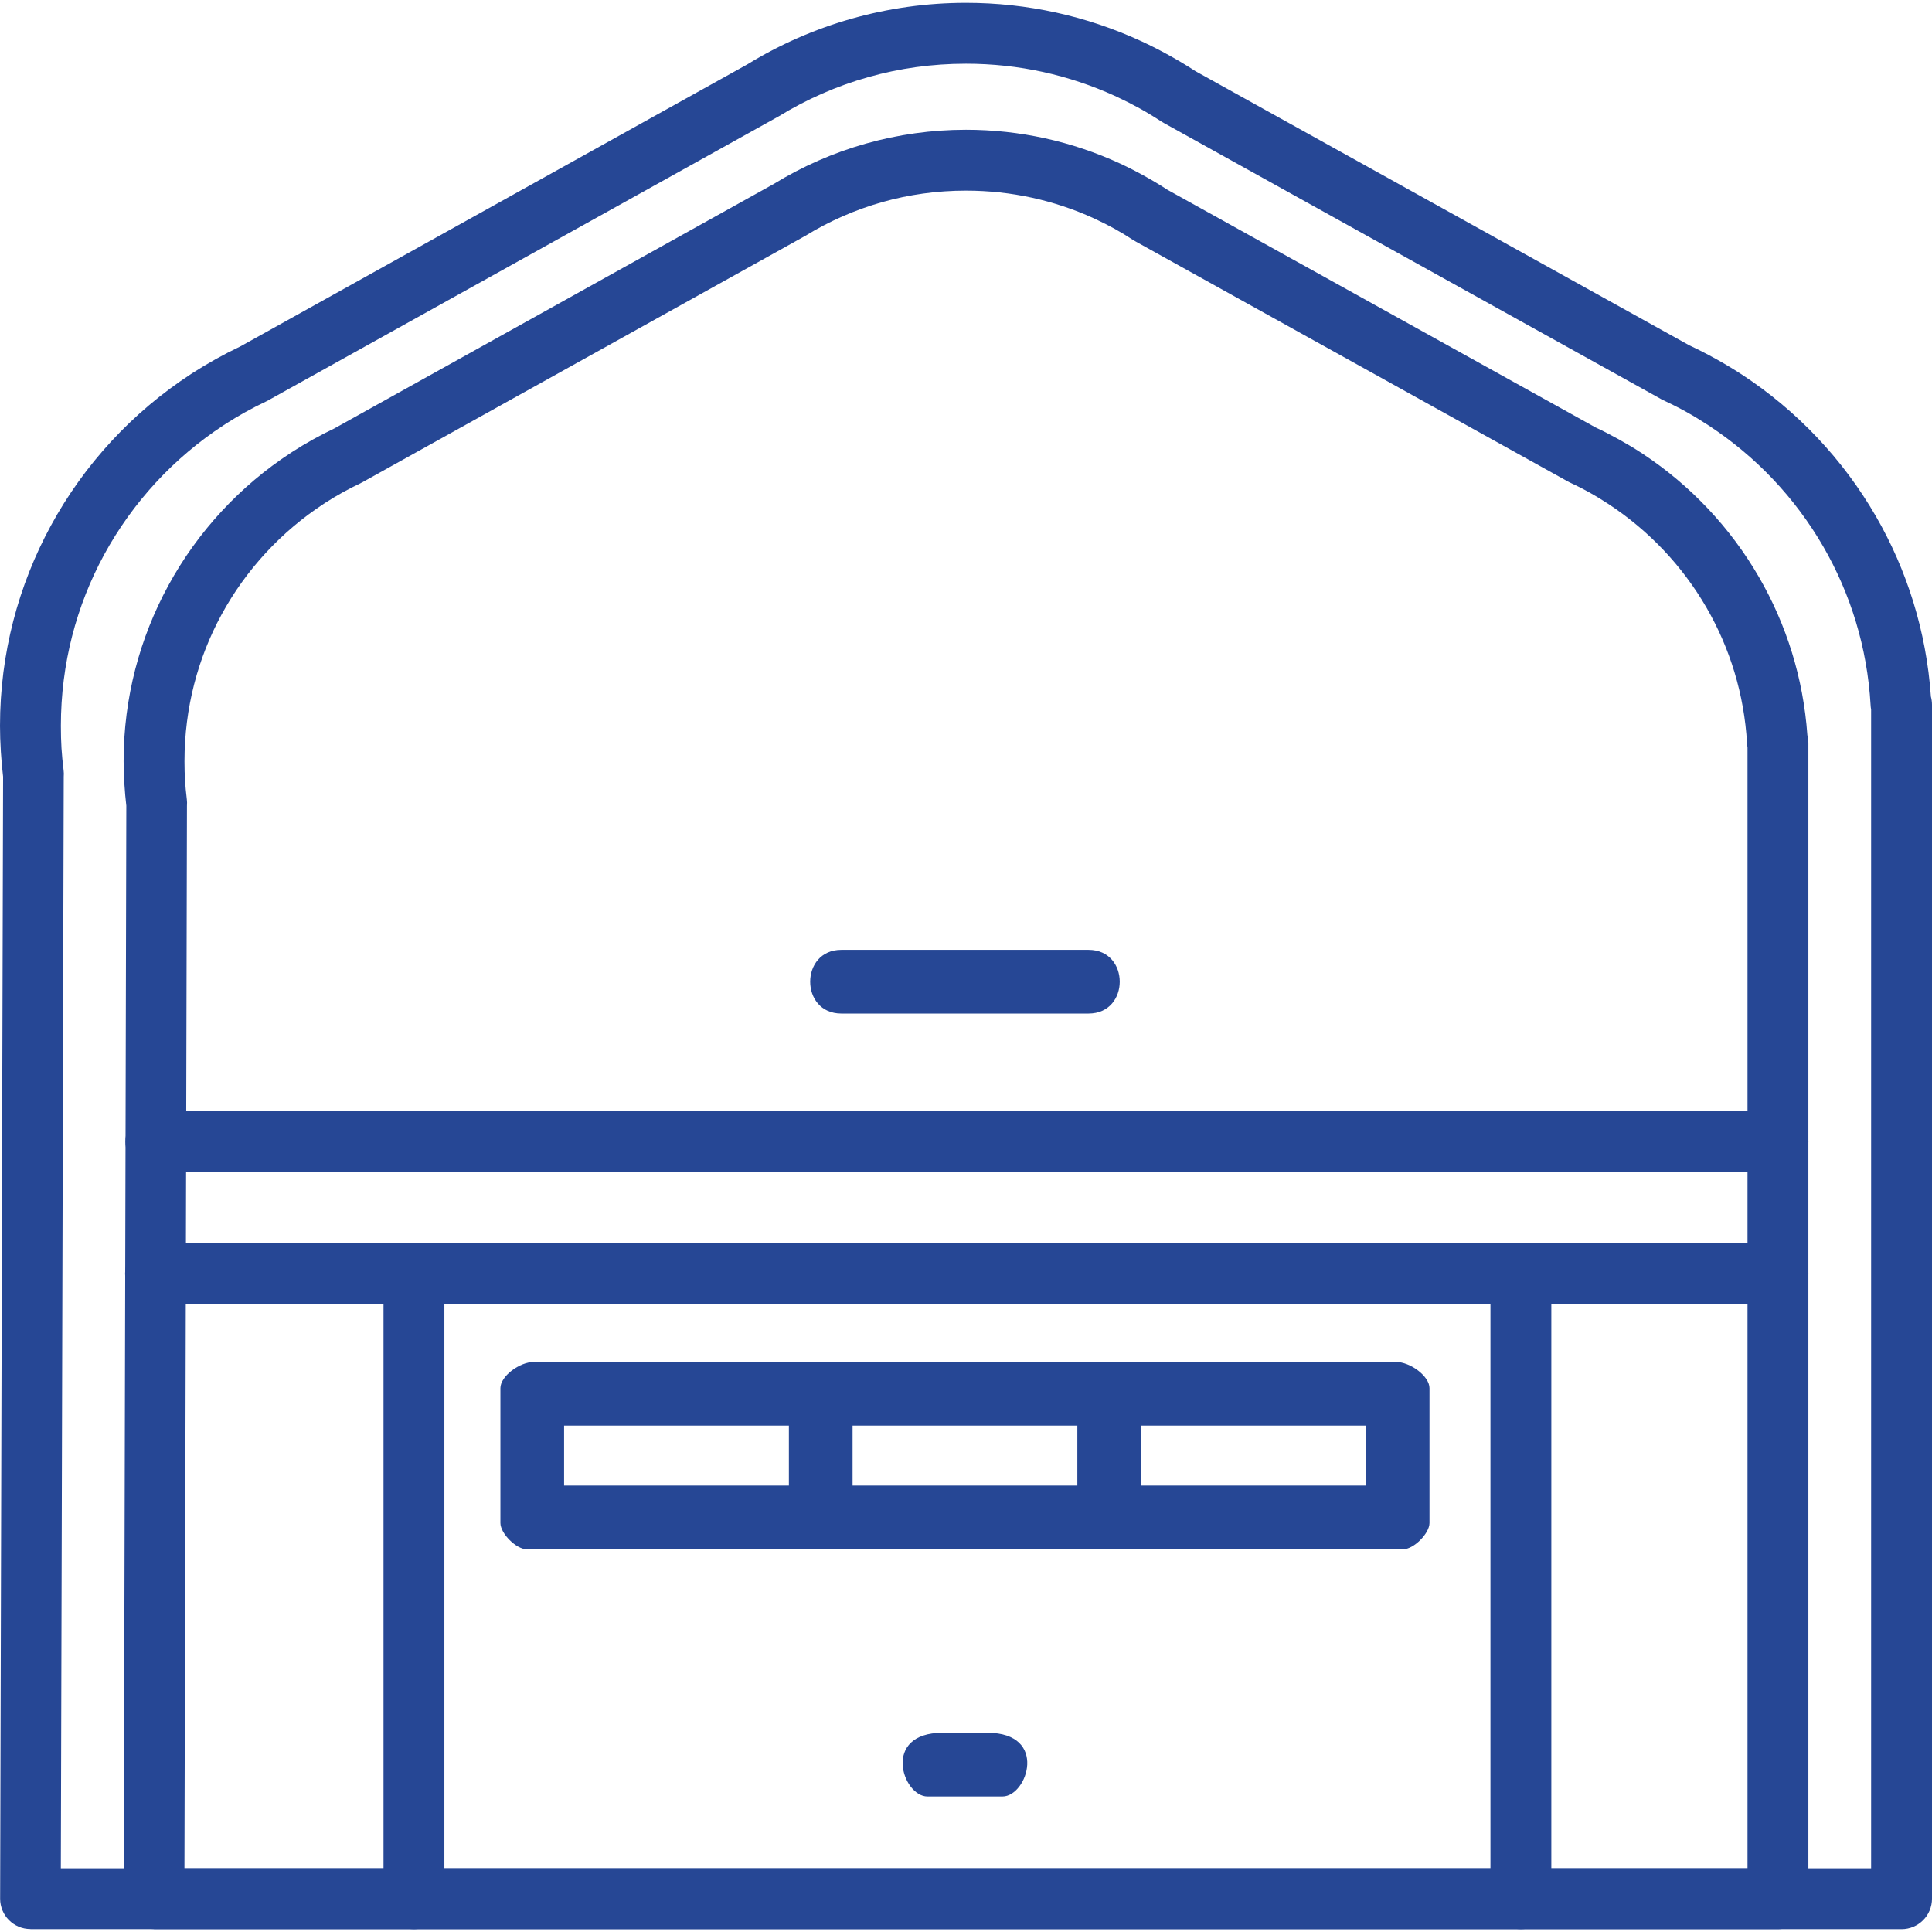
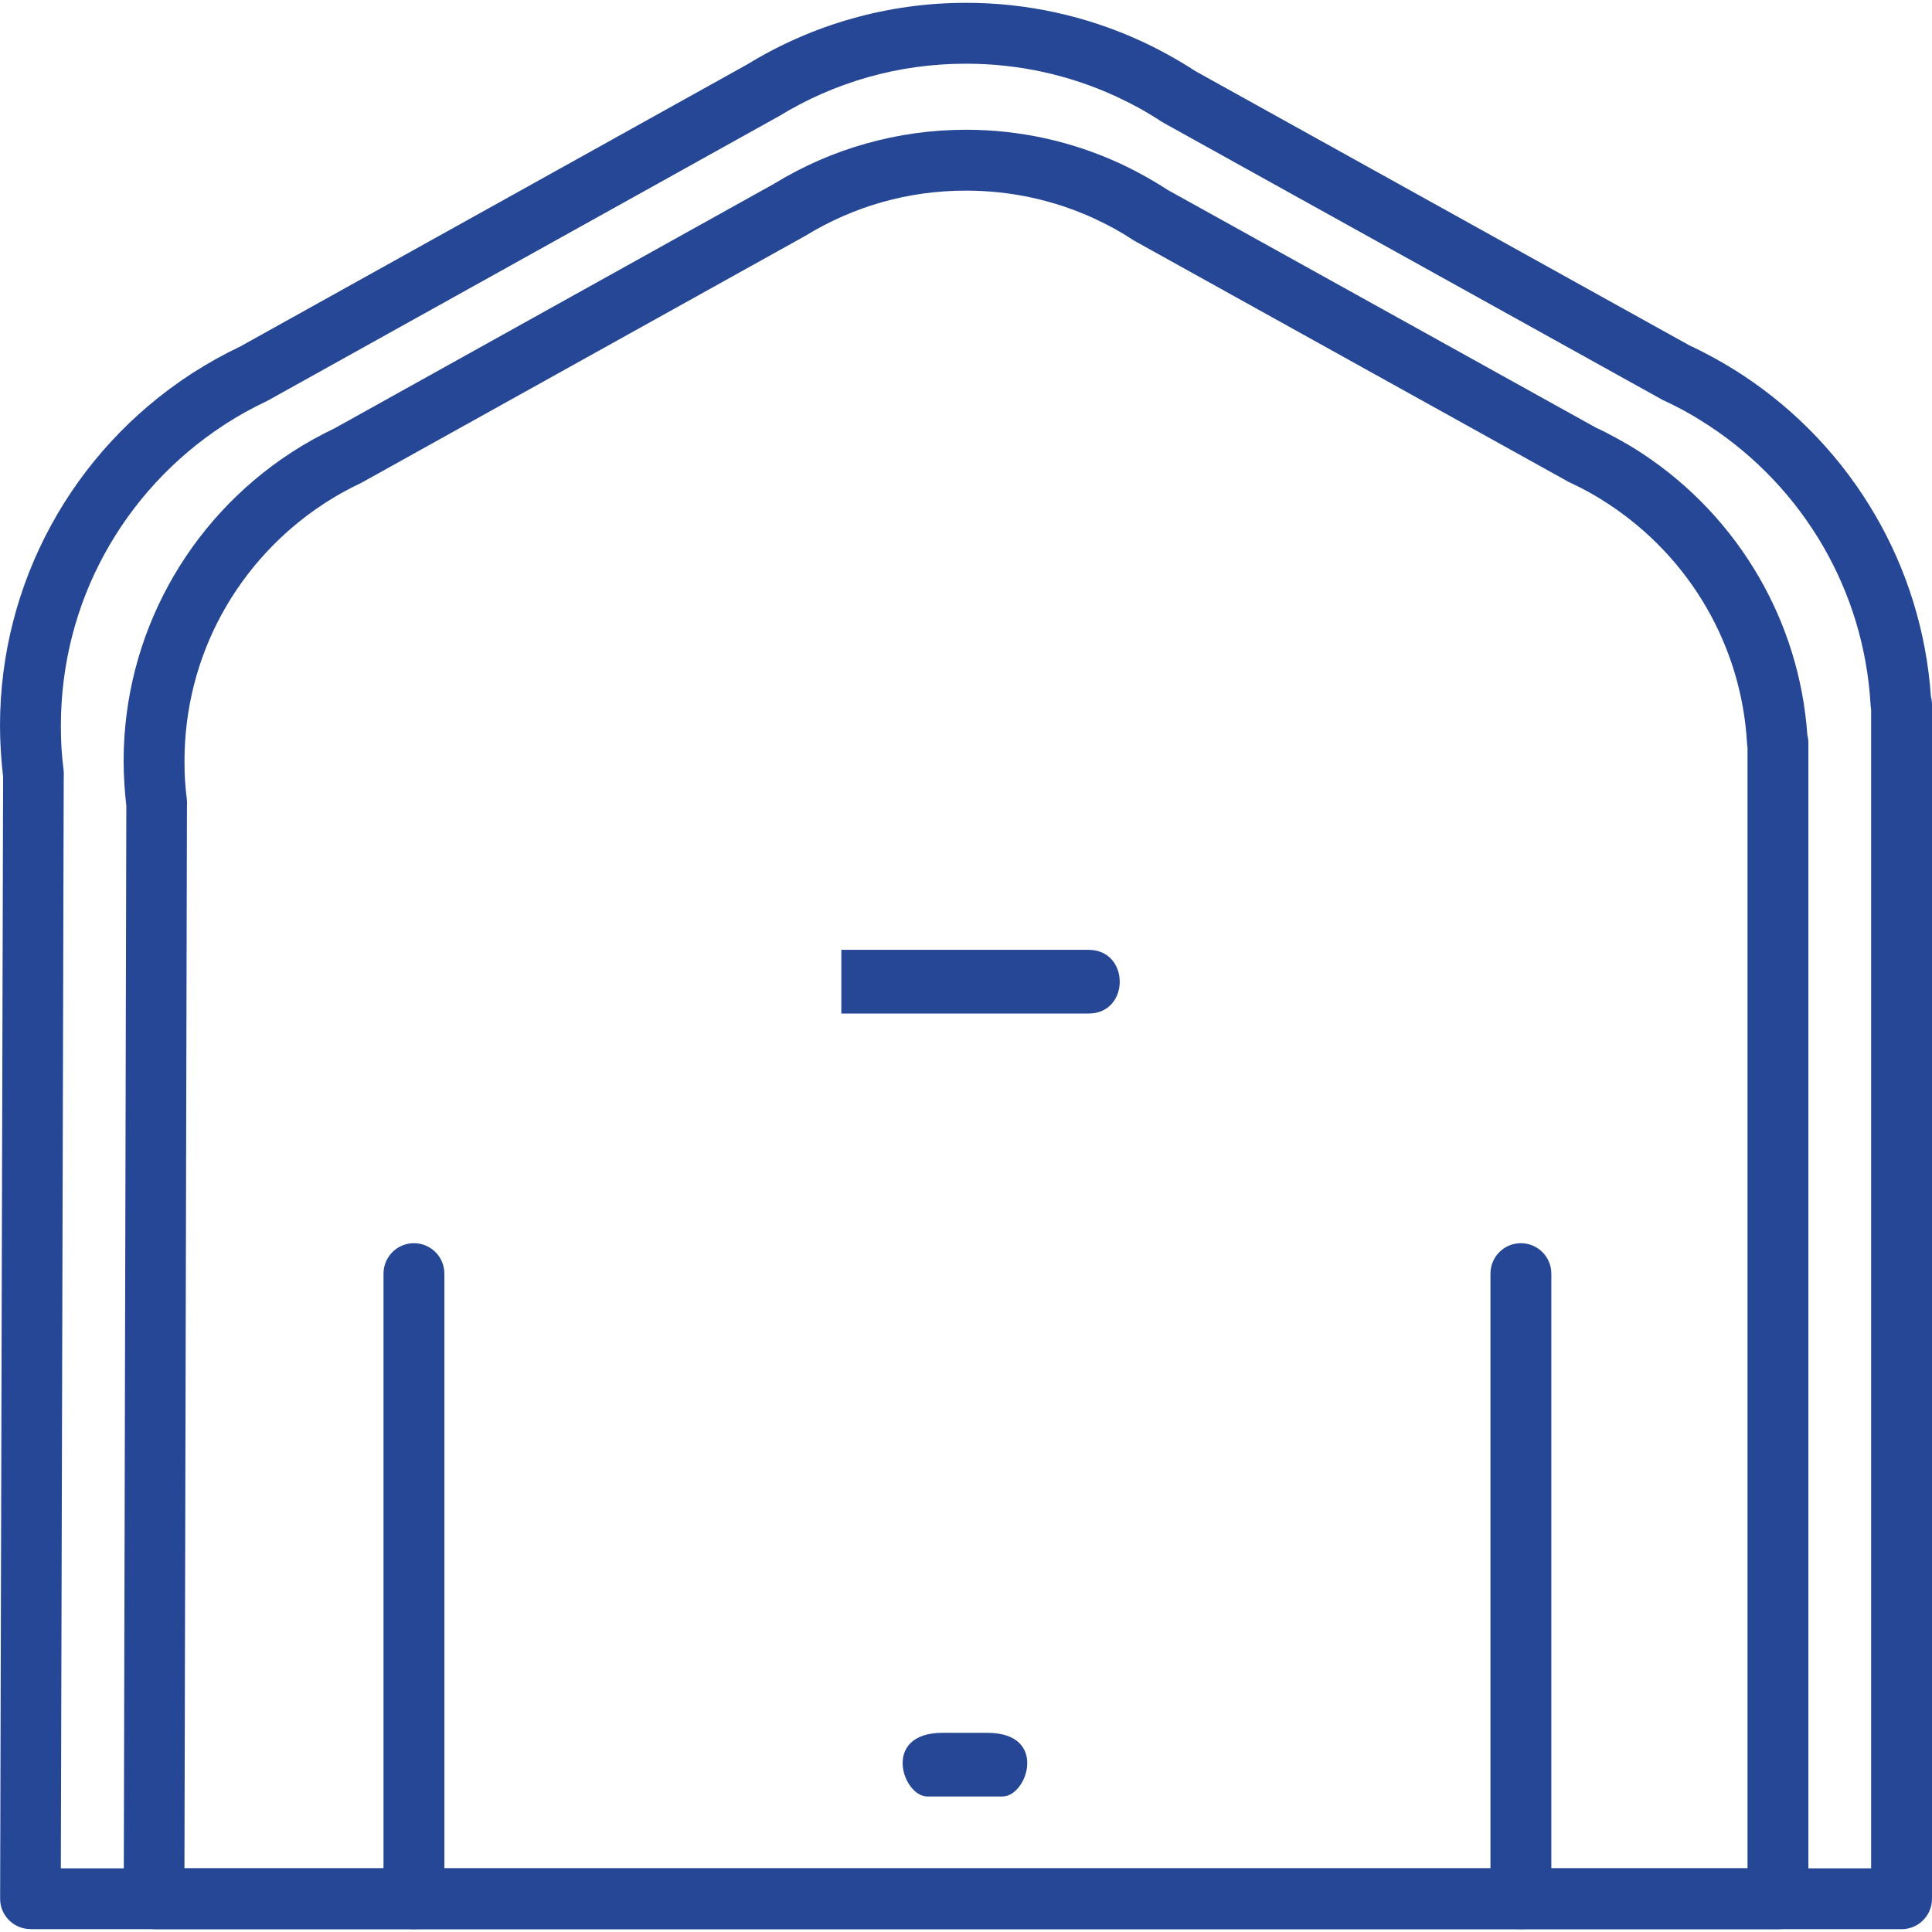
<svg xmlns="http://www.w3.org/2000/svg" xml:space="preserve" width="9.483mm" height="9.483mm" version="1.1" style="shape-rendering:geometricPrecision; text-rendering:geometricPrecision; image-rendering:optimizeQuality; fill-rule:evenodd; clip-rule:evenodd" viewBox="0 0 948.26 948.26">
  <defs>
    <style type="text/css">
   
    .fil1 {fill:#264795}
    .fil0 {fill:#264795;fill-rule:nonzero}
   
  </style>
  </defs>
  <g id="Слой_x0020_1">
    <g id="_1542753902464">
      <path class="fil0" d="M29.86 917l888.52 0 0 -568.77c-0.14,-0.74 -0.23,-1.49 -0.26,-2.24 -1.62,-28.2 -9.87,-54.62 -23.22,-77.72 -13.81,-23.89 -33.09,-44.25 -56.15,-59.36l-0.17 -0.12c-3.8,-2.48 -7.44,-4.7 -10.9,-6.62 -3.55,-1.97 -7.33,-3.89 -11.34,-5.74 -0.58,-0.27 -1.13,-0.57 -1.66,-0.9l-243.22 -135.04c-0.31,-0.17 -0.62,-0.36 -0.91,-0.55l-0.02 0.03c-3.86,-2.53 -7.55,-4.78 -11.07,-6.73 -3.48,-1.93 -7.18,-3.81 -11.09,-5.63 -0.44,-0.18 -0.86,-0.38 -1.28,-0.59 -11.11,-5.07 -22.89,-9.02 -35.17,-11.71 -12.14,-2.65 -24.78,-4.05 -37.79,-4.05 -16.66,0 -32.7,2.28 -47.85,6.55 -15.71,4.42 -30.54,10.98 -44.15,19.33 -0.38,0.24 -0.78,0.45 -1.18,0.65l-249.25 138.68c-0.29,0.16 -0.58,0.31 -0.88,0.45l0.01 0.01c-3.68,1.74 -7.16,3.52 -10.43,5.34 -3.21,1.78 -6.35,3.67 -9.43,5.64 -0.43,0.32 -0.88,0.6 -1.33,0.87 -24.38,15.95 -44.56,37.78 -58.53,63.45 -13.54,24.89 -21.23,53.5 -21.23,84 0,4.03 0.1,7.69 0.3,10.98 0.21,3.37 0.56,7 1.04,10.9 0.13,1.05 0.15,2.09 0.06,3.11l-1.42 535.78zm903.46 29.88l-918.38 0 0 -0.06c-8.22,0 -14.88,-6.66 -14.88,-14.88l1.46 -550.72c-0.46,-3.78 -0.82,-7.86 -1.1,-12.25 -0.28,-4.56 -0.42,-8.81 -0.42,-12.74 0,-35.5 9.05,-68.97 24.97,-98.24 16.38,-30.12 40.06,-55.68 68.65,-74.32 0.27,-0.19 0.56,-0.38 0.85,-0.56 3.73,-2.4 7.56,-4.7 11.45,-6.86 4.03,-2.25 8.01,-4.3 11.94,-6.16l248.9 -138.48c15.86,-9.72 33.15,-17.35 51.47,-22.51 17.84,-5.03 36.6,-7.72 55.9,-7.72 15.1,0 29.85,1.64 44.09,4.75 14.61,3.2 28.67,7.96 42.01,14.11l0.22 0.1c4.43,2.05 8.93,4.35 13.48,6.87 4.64,2.58 8.93,5.16 12.86,7.73l242.33 134.54c4.28,2 8.63,4.23 13.03,6.66 4.61,2.57 8.87,5.13 12.77,7.68l0.17 0.11c26.91,17.65 49.44,41.44 65.6,69.4 15.25,26.39 24.82,56.47 27.03,88.57 0.35,1.27 0.54,2.61 0.54,3.99l0 586.05c0,8.25 -6.69,14.94 -14.94,14.94z" />
      <path class="fil0" d="M90.53 917l767.18 0 0 -550.17c-0.12,-0.67 -0.2,-1.34 -0.23,-2.01 -1.38,-24.15 -8.45,-46.77 -19.88,-66.55 -11.83,-20.47 -28.35,-37.91 -48.1,-50.86l-0.15 -0.1c-3.3,-2.16 -6.42,-4.05 -9.35,-5.68 -3.01,-1.67 -6.25,-3.31 -9.7,-4.91 -0.58,-0.27 -1.14,-0.57 -1.67,-0.9l-210.98 -117.15c-0.32,-0.17 -0.62,-0.35 -0.92,-0.55l-0.02 0.03c-3.34,-2.19 -6.5,-4.12 -9.48,-5.77 -3.02,-1.67 -6.25,-3.31 -9.69,-4.91 -0.25,-0.11 -0.51,-0.22 -0.75,-0.35 -9.56,-4.37 -19.7,-7.78 -30.28,-10.09 -10.4,-2.27 -21.23,-3.47 -32.38,-3.47 -14.28,0 -28.03,1.95 -40.99,5.6 -13.46,3.8 -26.17,9.41 -37.83,16.57 -0.38,0.23 -0.76,0.44 -1.15,0.64l-216.26 120.31c-0.29,0.16 -0.58,0.31 -0.88,0.45l0.01 0.02c-3.17,1.49 -6.15,3.02 -8.94,4.57 -2.76,1.54 -5.48,3.16 -8.14,4.87 -0.32,0.23 -0.66,0.45 -1,0.66 -20.92,13.67 -38.24,32.39 -50.22,54.41 -11.59,21.31 -18.18,45.82 -18.18,71.96 0,3.5 0.09,6.64 0.26,9.42 0.18,2.83 0.48,5.95 0.89,9.32 0.13,1.06 0.15,2.1 0.06,3.11l-1.23 521.53zm782.12 29.88l-797.04 0 0 -0.06c-8.21,0 -14.88,-6.66 -14.88,-14.88l1.27 -536.46c-0.39,-3.27 -0.71,-6.83 -0.95,-10.69 -0.25,-4.04 -0.38,-7.77 -0.38,-11.17 0,-31.14 7.94,-60.51 21.92,-86.2 14.37,-26.42 35.13,-48.84 60.2,-65.19 0.26,-0.18 0.52,-0.35 0.79,-0.51 3.27,-2.12 6.62,-4.12 10.04,-6.03 3.54,-1.97 7.02,-3.76 10.44,-5.38l215.85 -120.1c13.92,-8.53 29.09,-15.23 45.18,-19.76 15.66,-4.41 32.11,-6.77 49.04,-6.77 13.24,0 26.19,1.44 38.68,4.17 12.82,2.8 25.16,6.99 36.87,12.38l0.19 0.09c3.87,1.79 7.82,3.81 11.83,6.03 4.1,2.28 7.86,4.54 11.28,6.78l210.1 116.64c3.73,1.74 7.53,3.69 11.39,5.84 3.89,2.15 7.48,4.3 10.74,6.42 0.44,0.25 0.86,0.53 1.26,0.83 23.33,15.43 42.87,36.16 56.92,60.47 13.35,23.09 21.73,49.41 23.7,77.5 0.33,1.21 0.5,2.49 0.5,3.81l0 567.3c0,8.25 -6.69,14.94 -14.94,14.94z" />
-       <path class="fil0" d="M76.49 575.24c-8.25,0 -14.94,-6.68 -14.94,-14.93 0,-8.25 6.69,-14.94 14.94,-14.94l796.16 0c8.25,0 14.94,6.69 14.94,14.94 0,8.25 -6.69,14.93 -14.94,14.93l-796.16 0z" />
-       <path class="fil0" d="M76.34 640.06c-8.25,0 -14.94,-6.69 -14.94,-14.94 0,-8.25 6.69,-14.94 14.94,-14.94l796.31 0c8.25,0 14.94,6.69 14.94,14.94 0,8.25 -6.69,14.94 -14.94,14.94l-796.31 0z" />
      <path class="fil0" d="M761.42 931.94c0,8.25 -6.69,14.94 -14.94,14.94 -8.25,0 -14.94,-6.69 -14.94,-14.94l0 -306.82c0,-8.25 6.69,-14.94 14.94,-14.94 8.25,0 14.94,6.69 14.94,14.94l0 306.82z" />
      <path class="fil0" d="M218.11 931.94c0,8.25 -6.69,14.94 -14.94,14.94 -8.25,0 -14.94,-6.69 -14.94,-14.94l0 -306.82c0,-8.25 6.69,-14.94 14.94,-14.94 8.25,0 14.94,6.69 14.94,14.94l0 306.82z" />
      <g>
-         <path class="fil1" d="M560.04 699.72l110.33 0 0 29.42 -110.33 0 0 -29.42zm-141.58 0l110.32 0 0 29.42 -110.32 0 0 -29.42zm-141.59 0l110.33 0 0 29.42 -110.33 0 0 -29.42zm-31.26 -18.39l0 66.2c0,5.12 7.75,12.87 12.87,12.87l430.27 0c5.12,0 12.87,-7.75 12.87,-12.87l0 -66.2c0,-5.85 -9.37,-12.87 -16.55,-12.87l-422.91 0c-7.18,0 -16.55,7.02 -16.55,12.87z" />
-         <path class="fil1" d="M412.94 497.46l121.36 0c20.38,0 20.38,-31.26 0,-31.26l-121.36 0c-20.38,0 -20.38,31.26 0,31.26z" />
+         <path class="fil1" d="M412.94 497.46l121.36 0c20.38,0 20.38,-31.26 0,-31.26l-121.36 0z" />
        <path class="fil1" d="M455.23 881.76l36.78 0c12.34,0 22.58,-31.26 -7.36,-31.26l-22.06 0c-29.95,0 -19.7,31.26 -7.36,31.26z" />
      </g>
    </g>
  </g>
</svg>